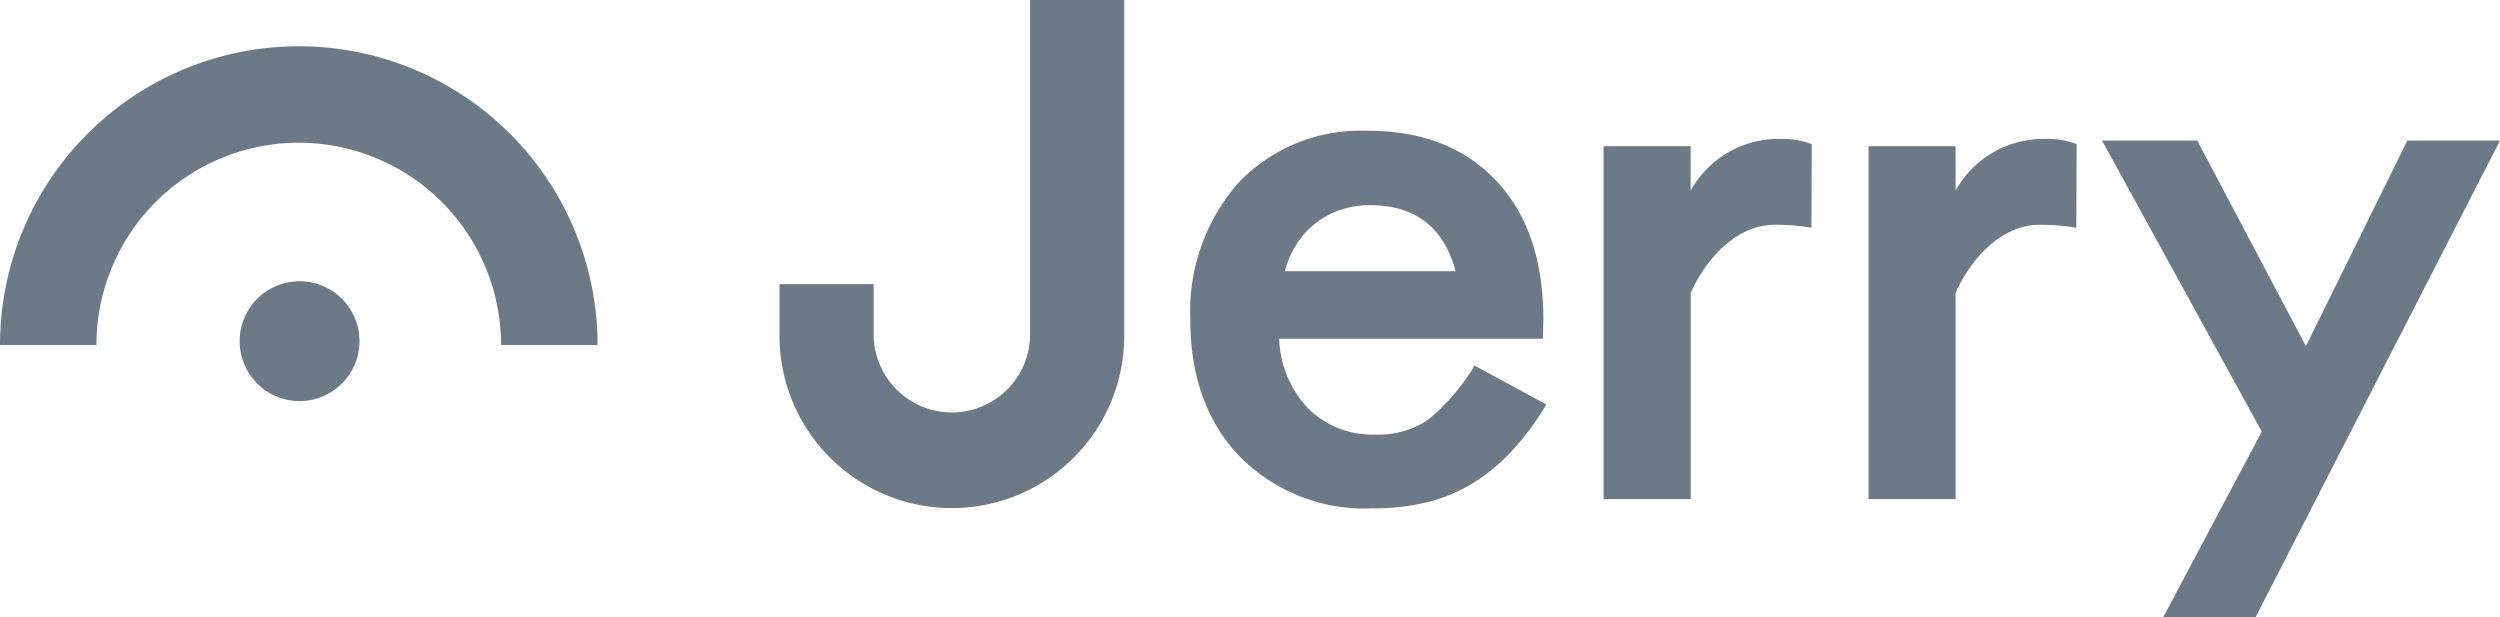
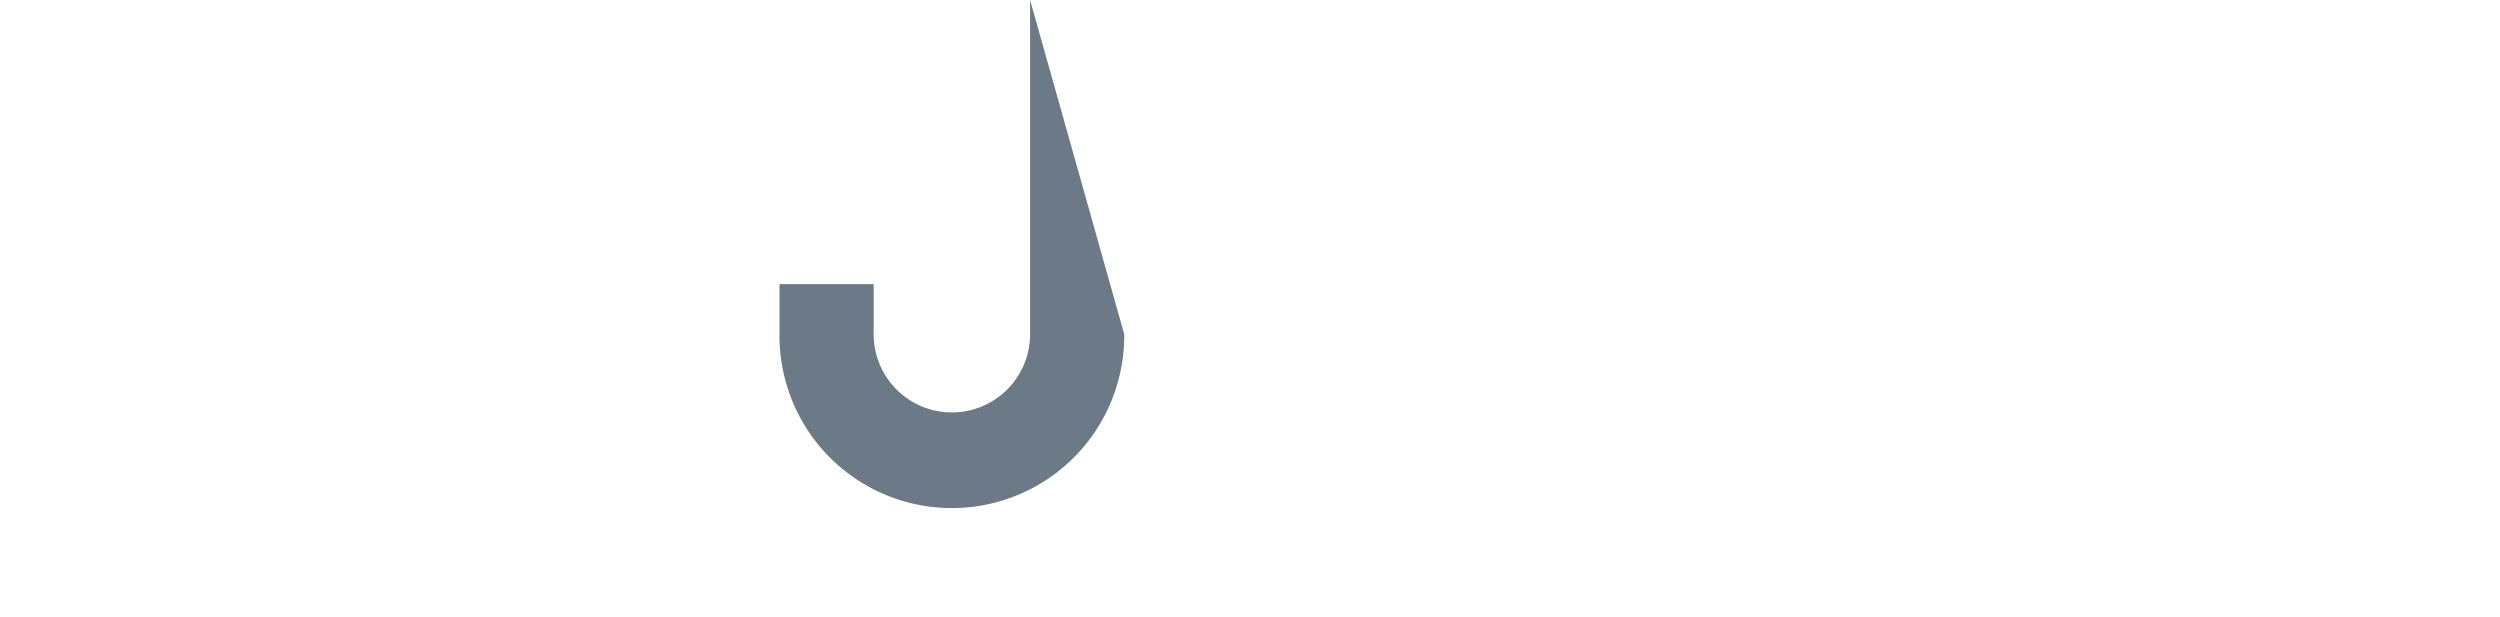
<svg xmlns="http://www.w3.org/2000/svg" id="logo_jerry" width="193.378" height="47.729" viewBox="0 0 193.378 47.729">
  <defs>
    <style>
            .cls-2{fill:#6b7a86;fill-rule:evenodd}
        </style>
  </defs>
  <g id="Group-3" transform="translate(60.295)">
    <g id="Group">
-       <path id="Path-2" fill="#6b7a86" d="M19.383 0v25.852a6.05 6.05 0 1 1-12.1 0v-3.873H0v3.873a13.333 13.333 0 1 0 26.665 0V0z" />
-       <path id="Combined-Shape" d="M53.907 24.567H33.5a8.275 8.275 0 0 0 2.28 5.423 7.062 7.062 0 0 0 5.174 1.987 6.875 6.875 0 0 0 4.063-1.136 16.291 16.291 0 0 0 3.6-4.2l5.554 3.009a21.5 21.5 0 0 1-2.719 3.65 14.365 14.365 0 0 1-3.07 2.5 12.511 12.511 0 0 1-3.537 1.434 17.707 17.707 0 0 1-4.122.454 13.609 13.609 0 0 1-10.232-3.975q-3.859-4-3.859-10.618a15.049 15.049 0 0 1 3.742-10.618 13.091 13.091 0 0 1 10-4q6.285 0 9.939 3.89 3.625 3.861 3.625 10.7zm-6.753-5.224q-1.374-5.11-6.636-5.11a7 7 0 0 0-2.251.355 6.494 6.494 0 0 0-3.391 2.626 7.343 7.343 0 0 0-.935 2.129zm61.883 26.75h-7.144l7.618-14.343L97.153 9.236h7.364l8.408 15.9 7.844-15.9h7.167zM74.675 15.976a17.017 17.017 0 0 0-2.806-.227c-3.156 0-5.437 2.839-6.533 5.262v15.961H58.6V9.673h6.732v3.435a7.78 7.78 0 0 1 6.93-4 6.439 6.439 0 0 1 2.438.4zm20.488 0a17.017 17.017 0 0 0-2.806-.227c-3.156 0-5.437 2.839-6.533 5.262v15.961h-6.732V9.673h6.732v3.435a7.78 7.78 0 0 1 6.93-4 6.439 6.439 0 0 1 2.438.4z" class="cls-2" transform="translate(5.146 1.637)" />
+       <path id="Path-2" fill="#6b7a86" d="M19.383 0v25.852a6.05 6.05 0 1 1-12.1 0v-3.873H0v3.873a13.333 13.333 0 1 0 26.665 0z" />
    </g>
  </g>
-   <path id="Combined-Shape-2" d="M0 26.111a23.111 23.111 0 0 1 46.222 0h-7.463a15.648 15.648 0 1 0-31.3 0H0zm23.171 4.333a4.634 4.634 0 1 1 4.634-4.634 4.634 4.634 0 0 1-4.634 4.634z" class="cls-2" transform="translate(0 .58)" />
</svg>